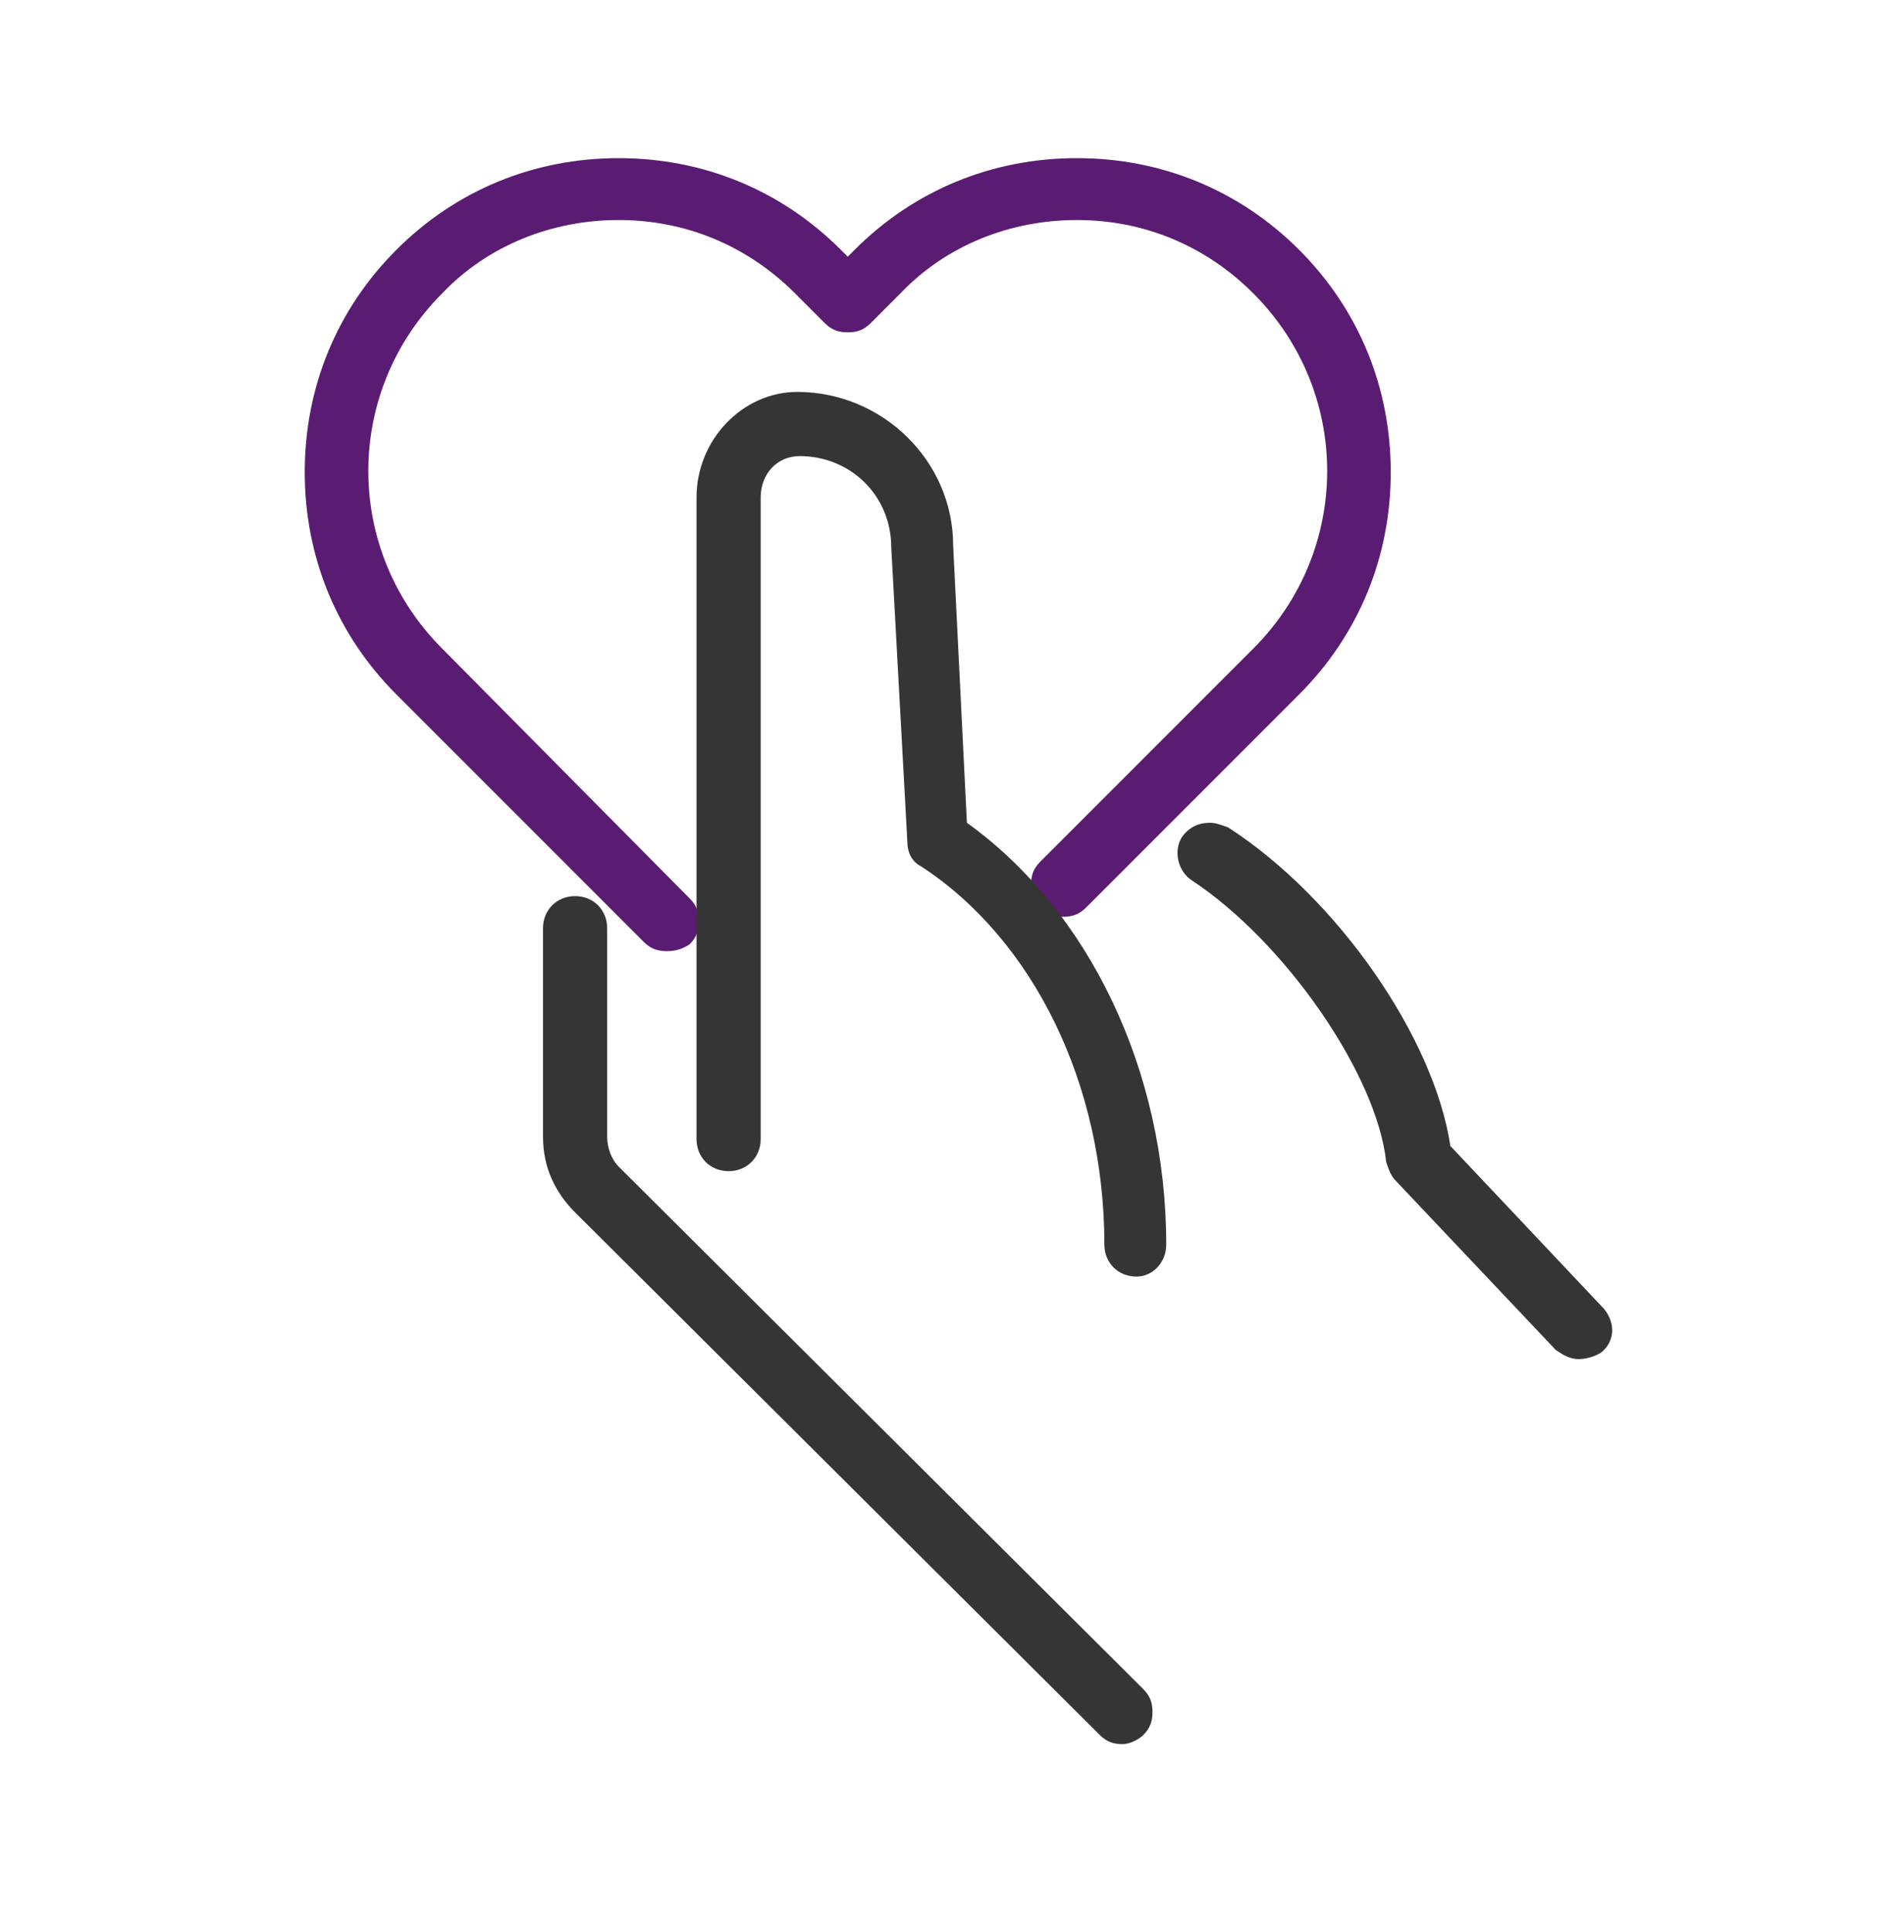
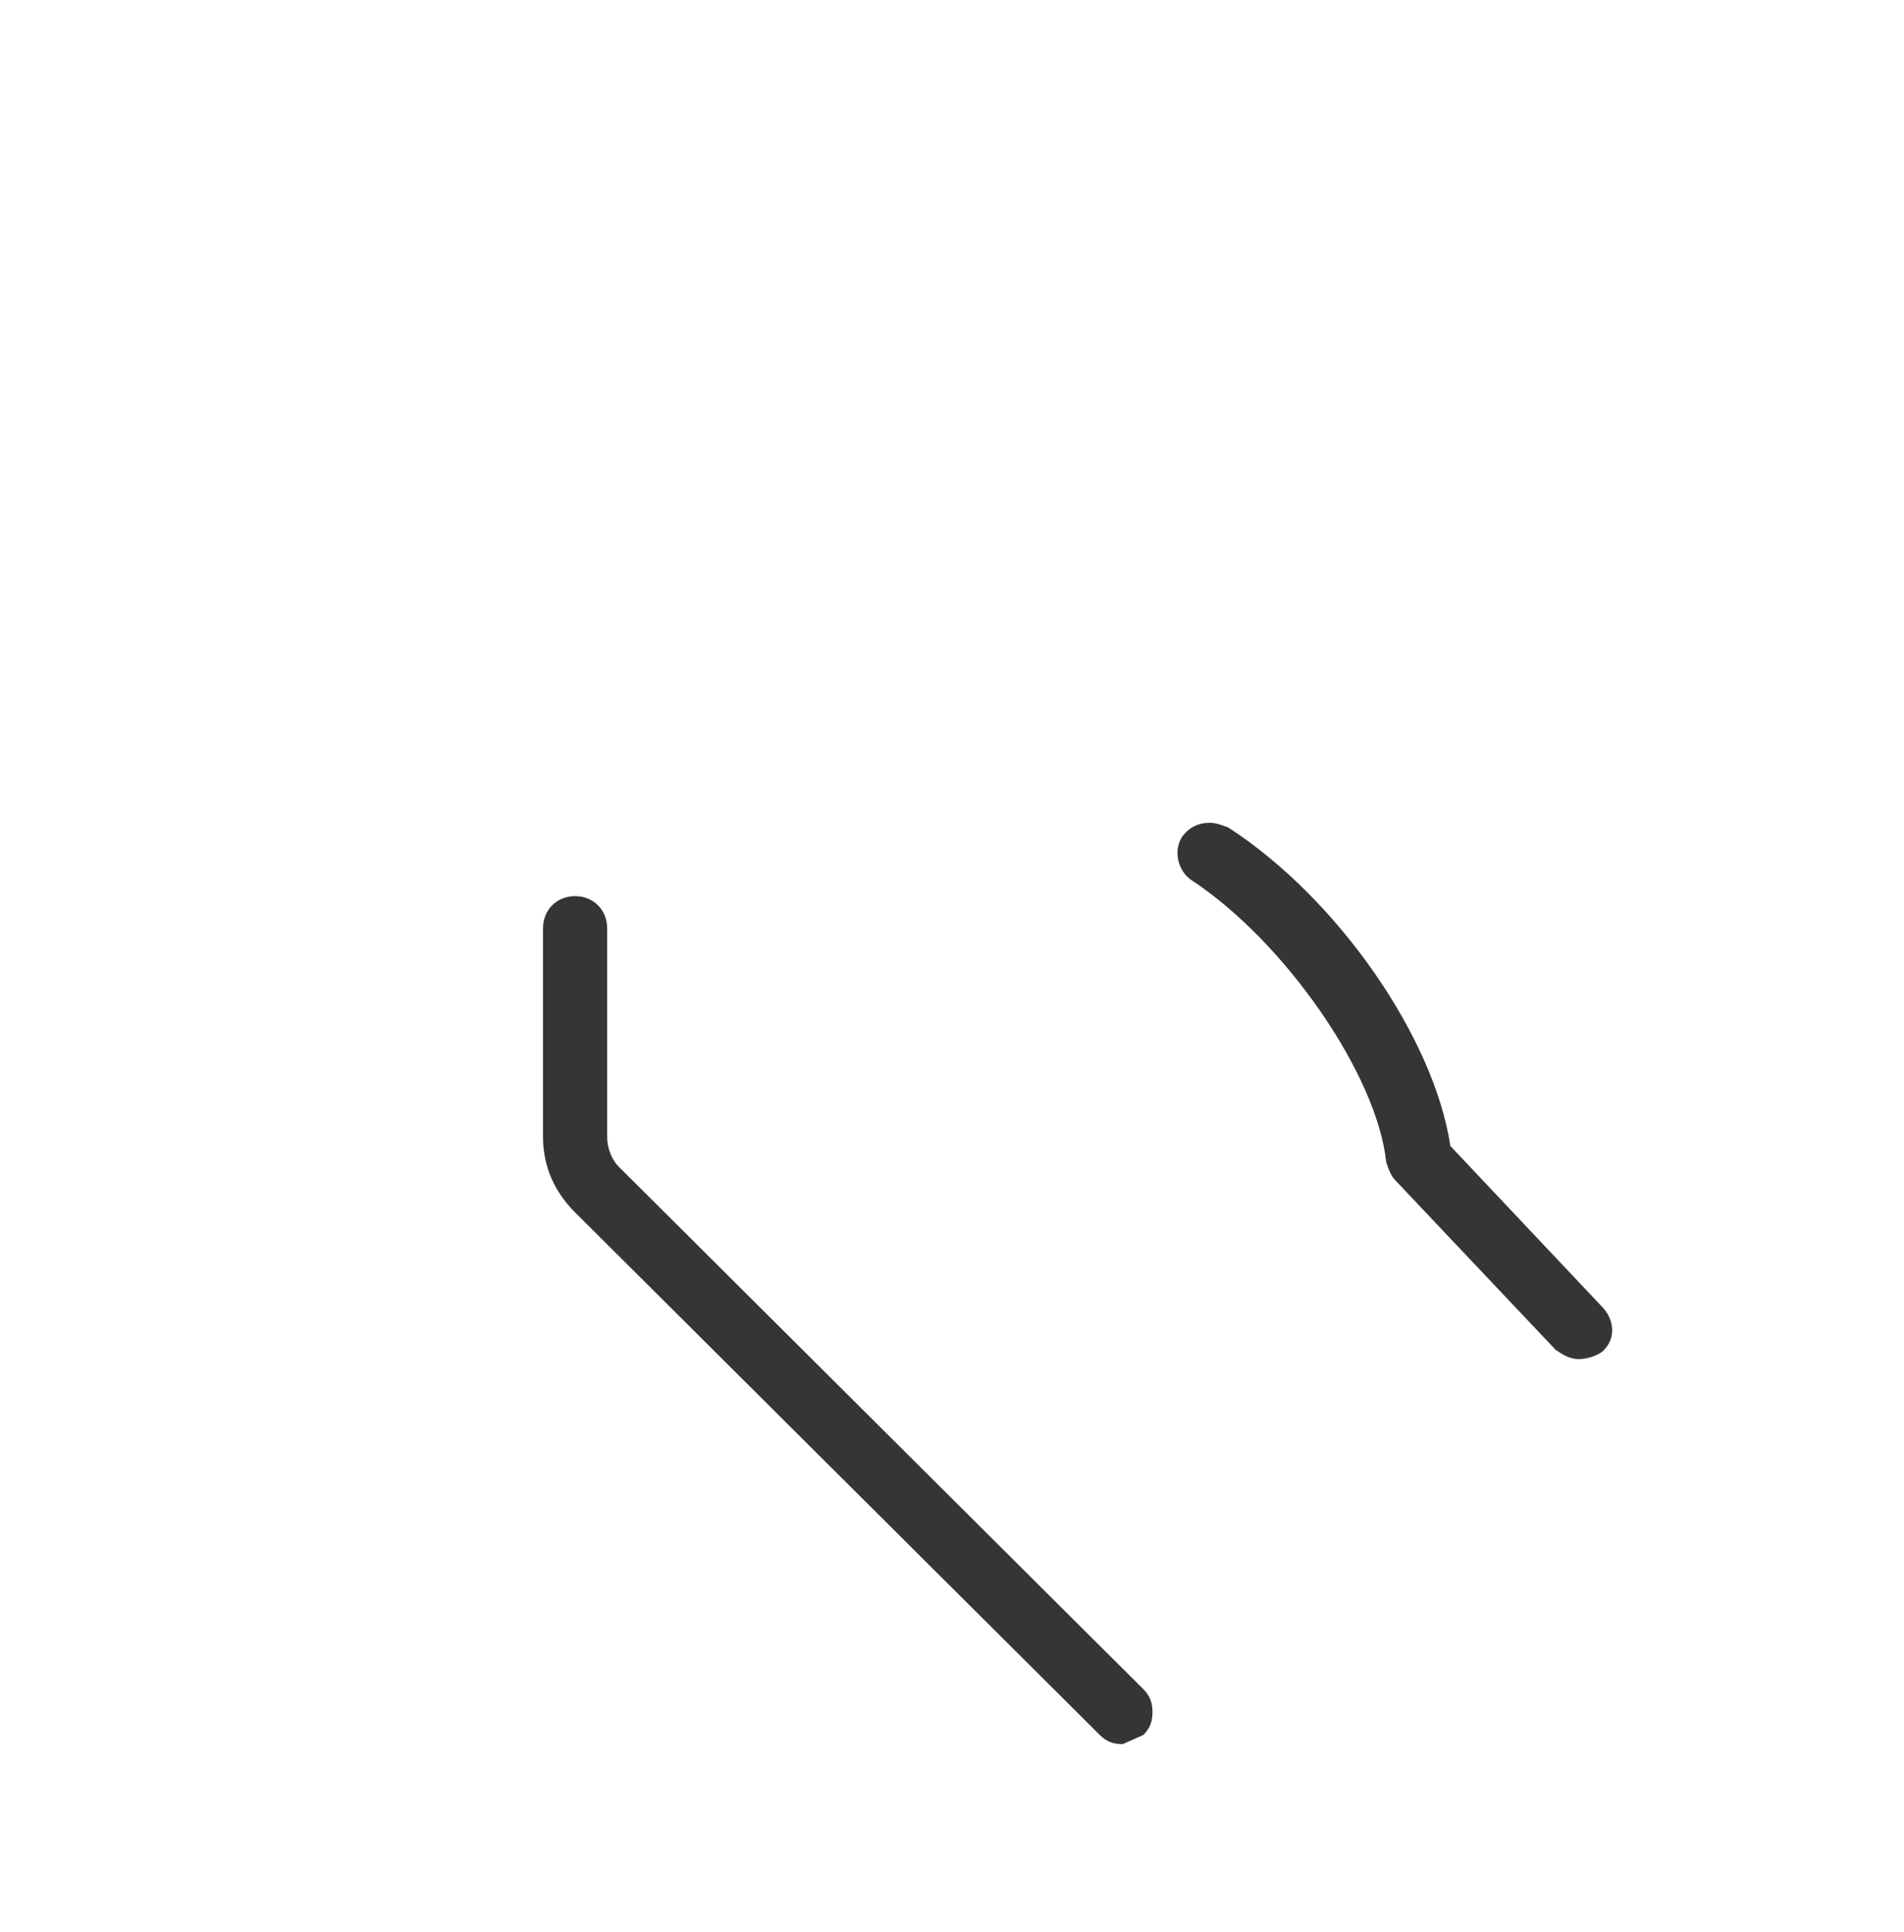
<svg xmlns="http://www.w3.org/2000/svg" version="1.1" id="Layer_1" x="0px" y="0px" width="83.1px" height="84.3px" viewBox="0 0 83.1 84.3" style="enable-background:new 0 0 83.1 84.3;" xml:space="preserve">
  <style type="text/css">
	.st0{fill:#5A1C72;}
	.st1{fill:#353535;}
</style>
  <g>
-     <path class="st0" d="M29.1,41.5c-0.4,0-0.7-0.1-1-0.4L17.3,30.3c-2.6-2.6-4-6-4-9.7s1.4-7.1,4-9.7s6-4,9.7-4s7.1,1.4,9.7,4l0.3,0.3   l0.3-0.3c2.6-2.6,6-4,9.7-4s7.1,1.4,9.7,4c2.6,2.6,4,6,4,9.7s-1.4,7.1-4,9.7l-9.3,9.3c-0.3,0.3-0.6,0.4-1,0.4s-0.7-0.1-1-0.4   c-0.3-0.3-0.4-0.6-0.4-1s0.1-0.7,0.4-1l9.3-9.3c4.3-4.3,4.3-11.2,0-15.5c-2.1-2.1-4.8-3.2-7.7-3.2s-5.7,1.1-7.7,3.2L38,14.1   c-0.3,0.3-0.6,0.4-1,0.4c-0.4,0-0.7-0.1-1-0.4l-1.3-1.3c-2.1-2.1-4.8-3.2-7.7-3.2s-5.7,1.1-7.7,3.2C15,17.1,15,24,19.3,28.3   l10.8,10.9c0.3,0.3,0.4,0.6,0.4,1s-0.1,0.7-0.4,1C29.8,41.4,29.5,41.5,29.1,41.5z" />
    <g>
-       <path class="st1" d="M49,76.1c-0.4,0-0.7-0.1-1-0.4L25.1,52.9c-0.9-0.9-1.4-2-1.4-3.3v-9.1c0-0.8,0.6-1.4,1.4-1.4    c0.8,0,1.4,0.6,1.4,1.4v9.1c0,0.5,0.2,1,0.5,1.3l22.9,22.8c0.3,0.3,0.4,0.6,0.4,1s-0.1,0.7-0.4,1C49.7,75.9,49.3,76.1,49,76.1z" />
-       <path class="st1" d="M49.6,55.7c-0.8,0-1.4-0.6-1.4-1.4c0-7-3.1-13.3-8-16.5c-0.4-0.2-0.6-0.6-0.6-1.1l-0.7-12.8c0-2.3-1.8-4-4-4    c-1,0-1.7,0.8-1.7,1.8v28c0,0.8-0.6,1.4-1.4,1.4c-0.8,0-1.4-0.6-1.4-1.4v-28c0-2.5,2-4.6,4.4-4.6c3.7,0,6.8,3,6.8,6.7l0.6,12.1    c5.3,3.8,8.7,10.8,8.7,18.4C50.9,55.1,50.3,55.7,49.6,55.7z" />
+       <path class="st1" d="M49,76.1c-0.4,0-0.7-0.1-1-0.4L25.1,52.9c-0.9-0.9-1.4-2-1.4-3.3v-9.1c0-0.8,0.6-1.4,1.4-1.4    c0.8,0,1.4,0.6,1.4,1.4v9.1c0,0.5,0.2,1,0.5,1.3l22.9,22.8c0.3,0.3,0.4,0.6,0.4,1s-0.1,0.7-0.4,1z" />
      <path class="st1" d="M68.9,59.3c-0.4,0-0.7-0.2-1-0.4l-7-7.4c-0.2-0.2-0.3-0.5-0.4-0.8c-0.4-3.8-4.4-9.6-8.5-12.3    c-0.6-0.4-0.8-1.3-0.4-1.9c0.3-0.4,0.7-0.6,1.2-0.6c0.3,0,0.5,0.1,0.8,0.2c4.8,3.1,9,9.2,9.7,13.9l6.7,7.1    c0.5,0.6,0.5,1.4-0.1,1.9C69.6,59.2,69.2,59.3,68.9,59.3z" />
    </g>
  </g>
</svg>